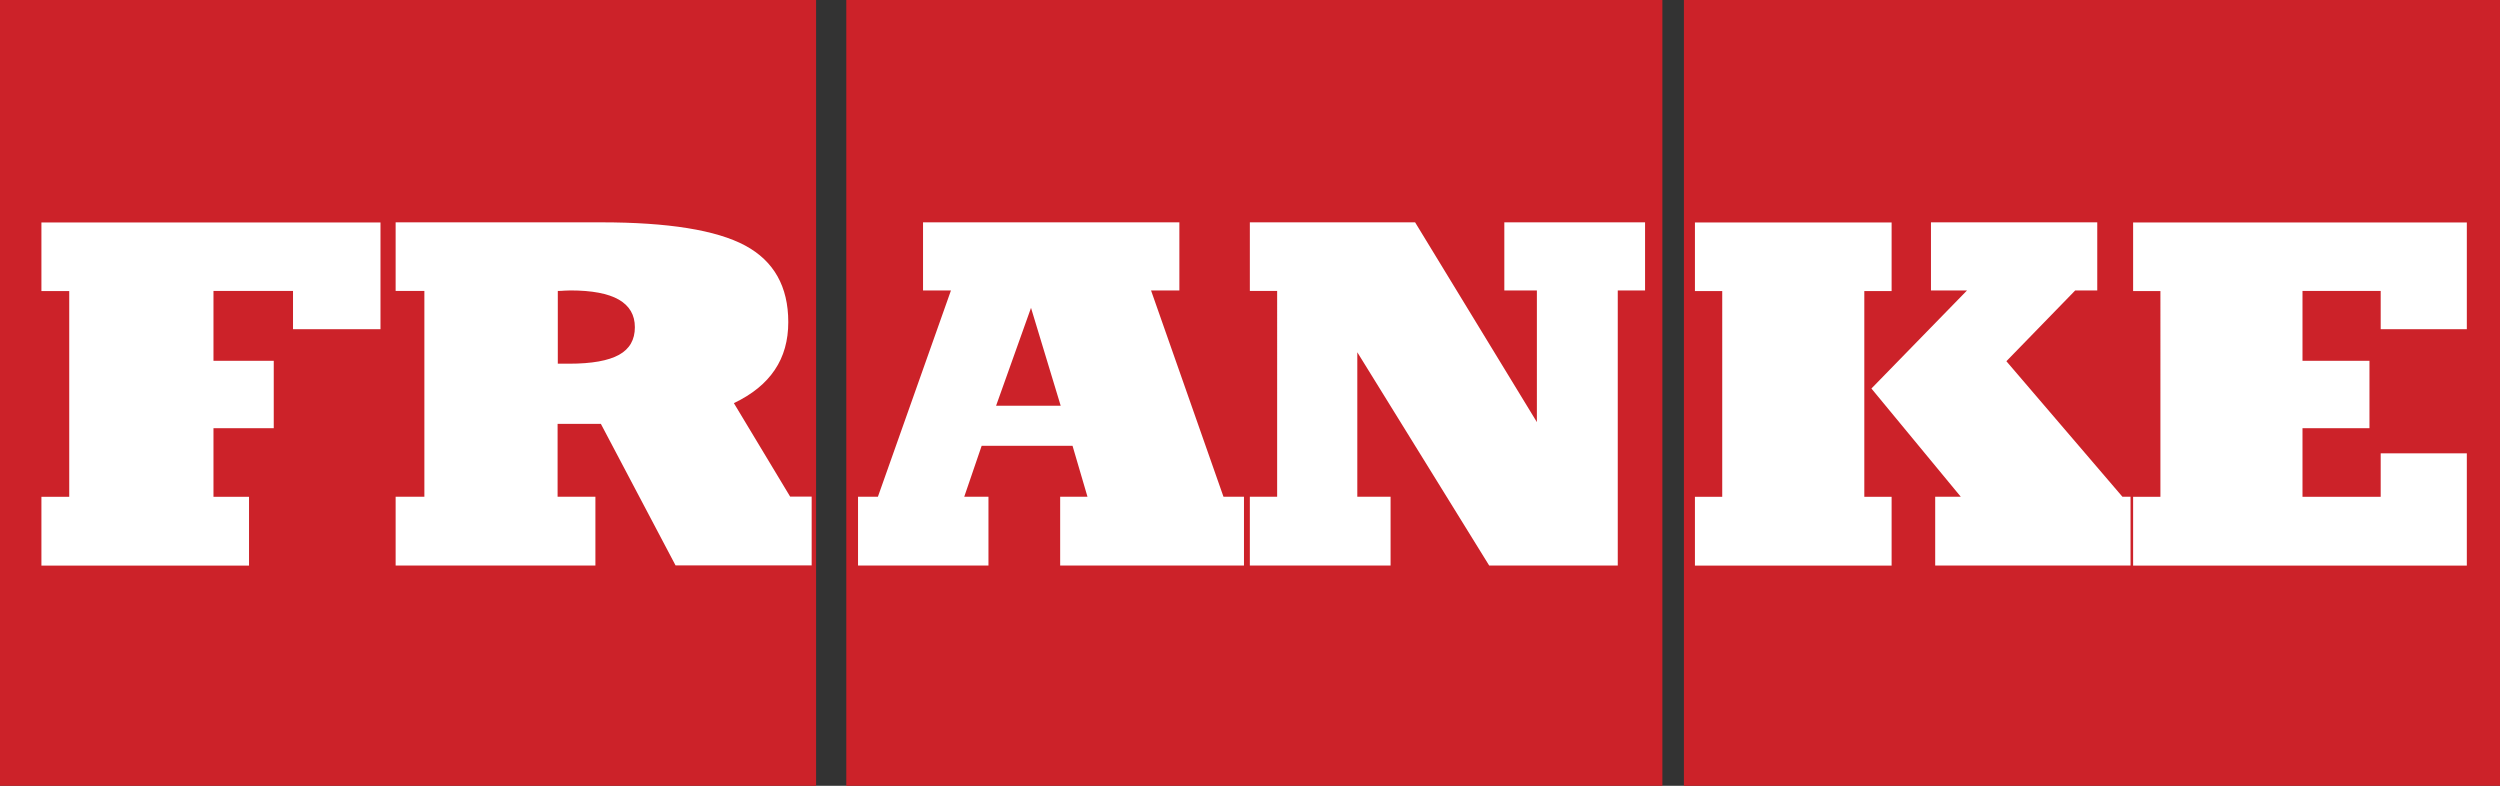
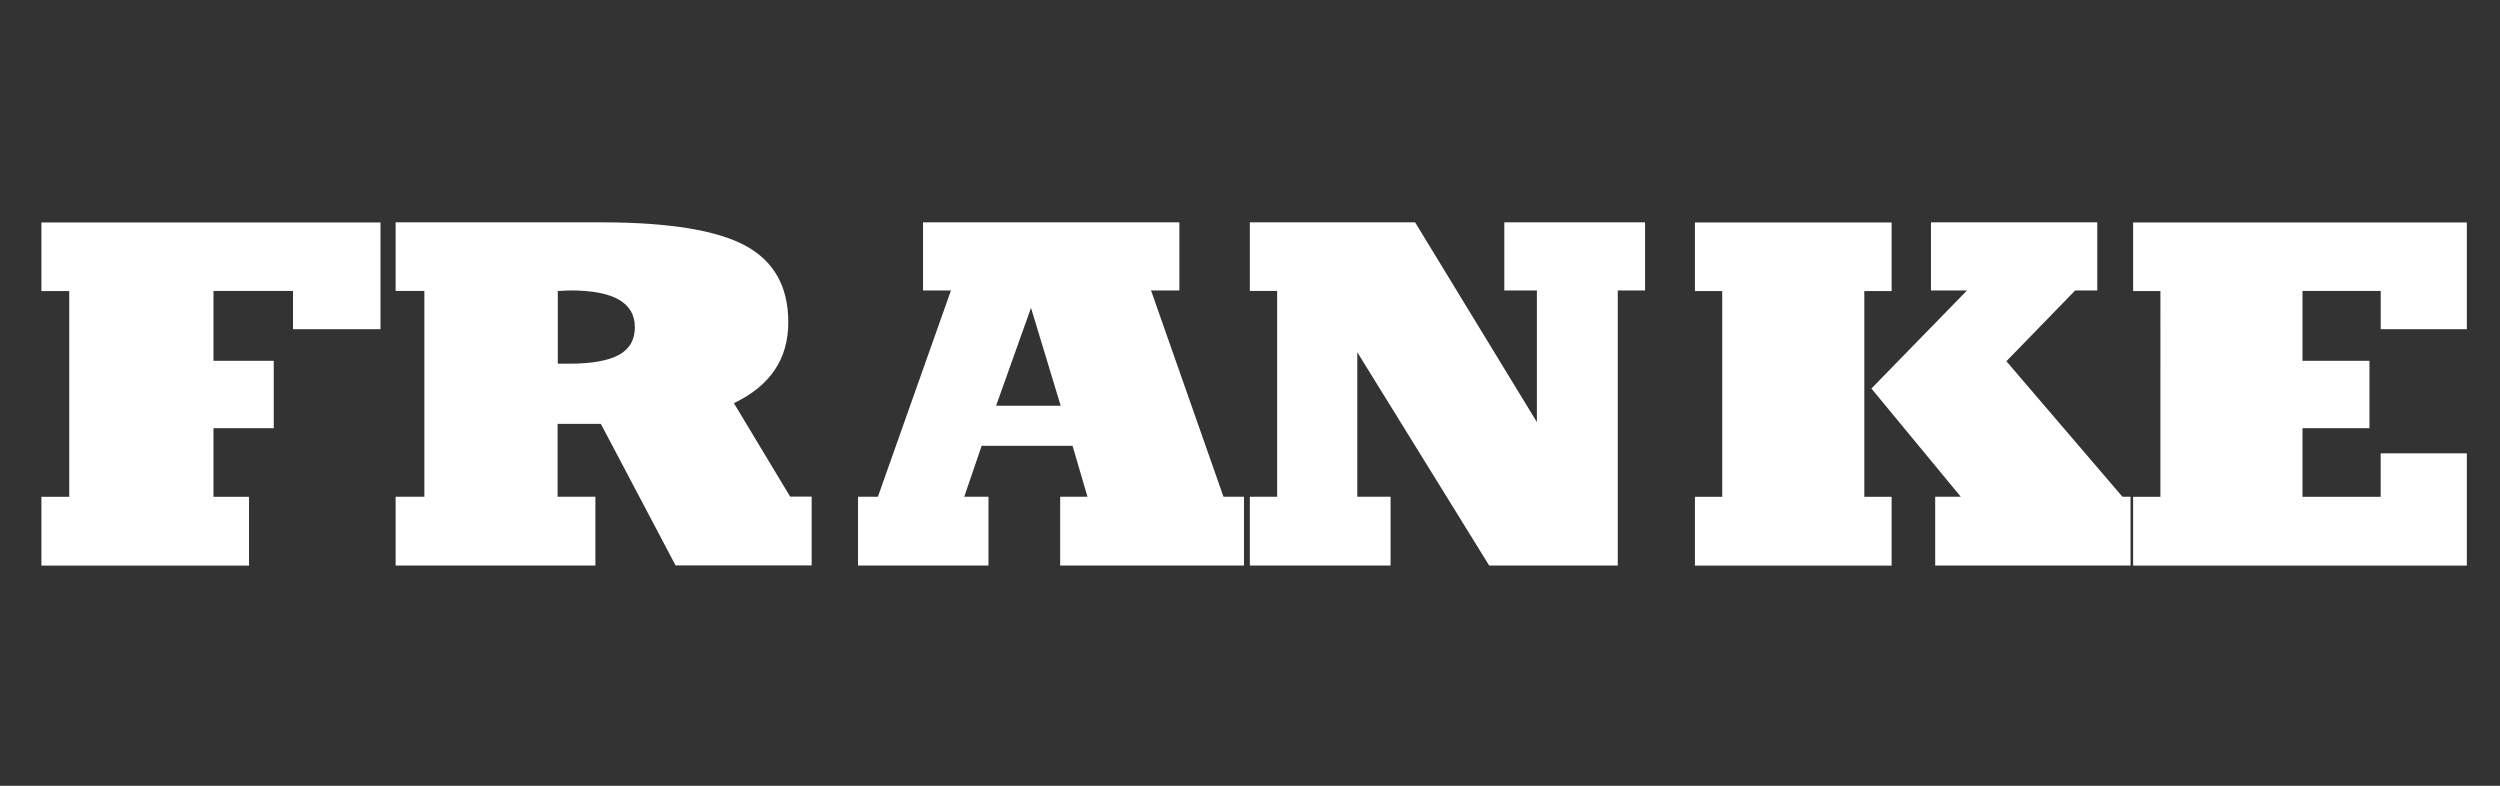
<svg xmlns="http://www.w3.org/2000/svg" id="katman_1" x="0px" y="0px" viewBox="0 0 2426.5 762.7" style="enable-background:new 0 0 2426.5 762.7;" xml:space="preserve">
  <rect x="0" y="0" width="2426.5" height="762.7" fill="#333333" stroke="none" />
  <style type="text/css">	.st0{fill-rule:evenodd;clip-rule:evenodd;fill:#CC2229;}	.st1{fill-rule:evenodd;clip-rule:evenodd;fill:#FFFFFF;}</style>
  <g>
-     <path class="st0" d="M0,0h792.1v762.7H0V0z M821.4,0h792.1v762.7H821.4V0z M1634.4,0h792.1v762.7h-792.1V0L1634.4,0z" />
    <path class="st1" d="M40.2,549v-66.8h27V282.5h-27v-66.6h329.1v103.6h-84.9v-37.1h-77.2v67.8h58.5v65.4h-58.5v66.6h34.5V549   L40.2,549L40.2,549z M541.4,482.1h36.5v66.8H384v-66.8h27.9V282.4H384v-66.6h199.4c65.2,0,111.8,7.5,139.8,22.5   c27.9,15,41.9,39.8,41.9,74.3c0,17.9-4.3,33.4-13.1,46.4c-8.7,13-21.9,23.8-39.7,32.3l54.6,90.7h20.9v66.8H655.7l-72.5-137.4h-42   v70.7H541.4z M541.4,282.4V353h11.1c21.9,0,38-2.9,48.3-8.6s15.4-14.6,15.4-26.8c0-11.9-5.2-20.8-15.6-26.8   c-10.3-5.9-26-8.9-47-8.9c-1.2,0-3.2,0.1-5.8,0.2C545.6,282.3,543.5,282.4,541.4,282.4L541.4,282.4z M966.8,393.8h62.7l-28.8-95   L966.8,393.8z M935.9,482.1h23.5v66.8H832.8v-66.8h19.3L923,281.9h-27.1v-66.1h248.8v66.1h-27.5l70.3,200.2h19.9v66.8H1029v-66.8   h26.5l-14.5-49.4h-88.2L935.9,482.1L935.9,482.1z M1317.4,341.9v140.2h32.3v66.8h-136.6v-66.8h26.5V282.4h-26.5v-66.6h160.4   l118.2,193.9V281.9h-31.6v-66.1h136.6v66.1h-26.5v267h-124.8L1317.4,341.9L1317.4,341.9z M2060,482.1h7.9v66.8h-189.6v-66.8h24.8   l-86.7-105l92.8-95.2h-35v-66.1h161.4v66.1h-21.4l-66.8,68.7L2060,482.1L2060,482.1z M1645.1,549v-66.8h26.5V282.5h-26.5v-66.6   H1836v66.6h-26.5v199.7h26.5V549H1645.1z M2070.4,549v-66.8h26.5V282.5h-26.5v-66.6h323.9v103.6h-83.6v-37.1h-75.9v67.8h65v65.4   h-65v66.6h75.9V440h83.6v109H2070.4L2070.4,549z" />
  </g>
</svg>